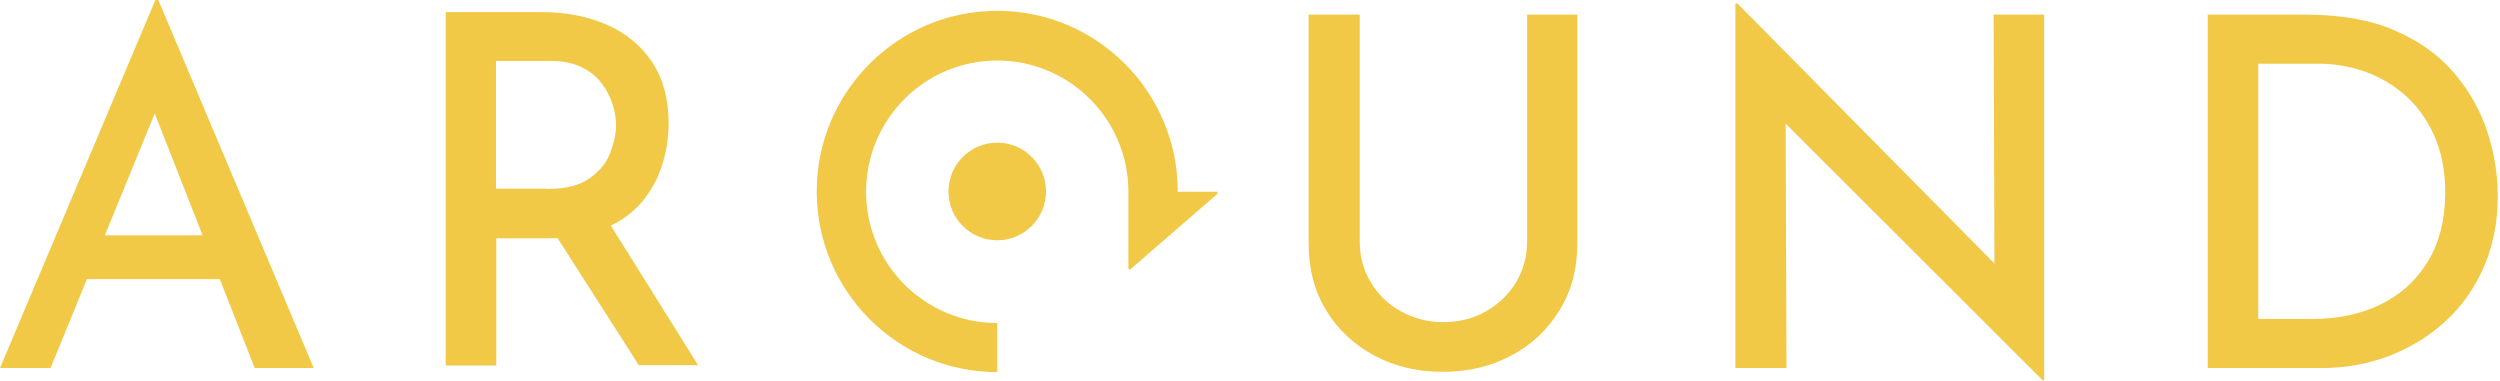
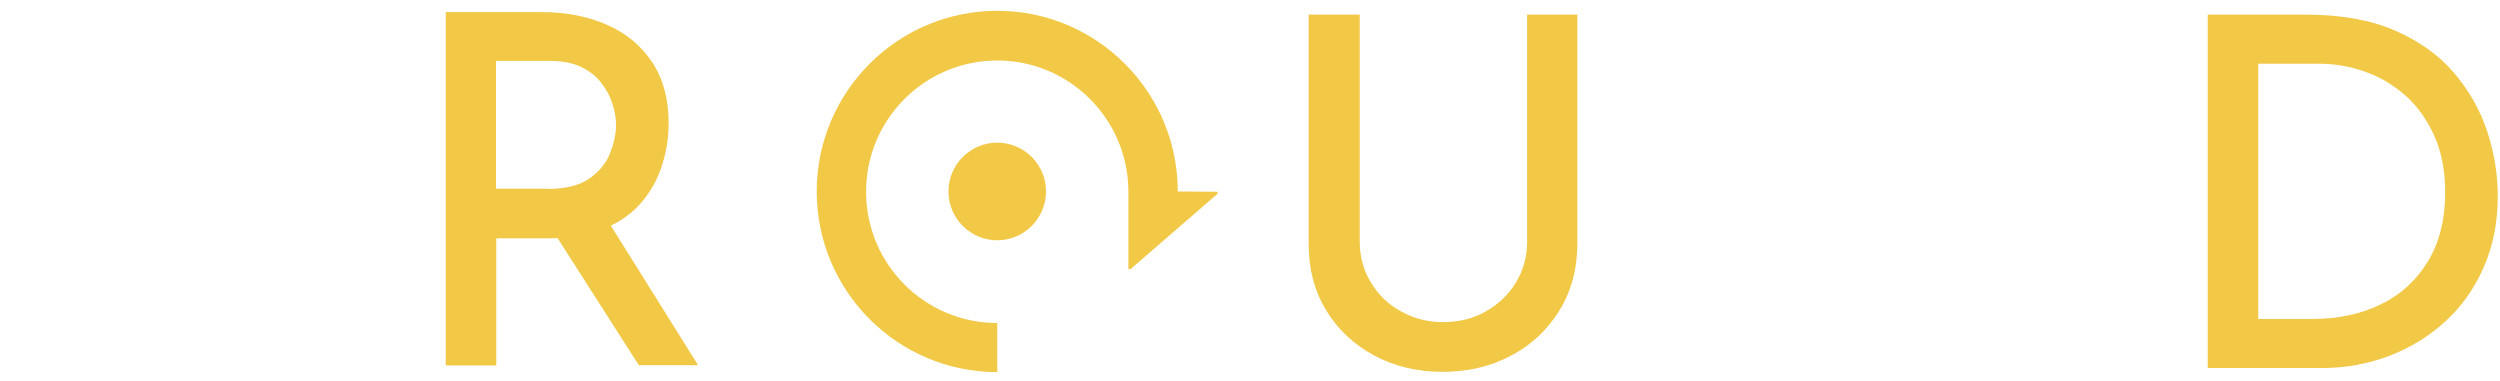
<svg xmlns="http://www.w3.org/2000/svg" width="387" height="59" viewBox="0 0 387 59" fill="none">
-   <path d="M182.317 29.639C182.317 14.209 169.792 1.674 154.373 1.674C138.953 1.674 126.428 14.209 126.428 29.639C126.428 45.07 138.953 57.604 154.373 57.604V50.002C143.159 50.002 134.07 40.907 134.07 29.684C134.07 18.462 143.159 9.367 154.373 9.367C165.541 9.367 174.63 18.417 174.675 29.594C174.675 29.73 174.675 29.82 174.675 29.956V41.676H174.992L188.467 30.001V29.684H182.272L182.317 29.639Z" fill="#F1C946" />
-   <path d="M0 56.971L24.056 0H24.508L48.564 56.971H39.43L21.93 12.399L27.583 8.688L7.823 56.971H0H0ZM14.56 36.427H34.184L36.898 43.214H12.254L14.605 36.427H14.56Z" fill="#F1C946" />
+   <path d="M182.317 29.639C182.317 14.209 169.792 1.674 154.373 1.674C138.953 1.674 126.428 14.209 126.428 29.639C126.428 45.07 138.953 57.604 154.373 57.604V50.002C143.159 50.002 134.07 40.907 134.07 29.684C134.07 18.462 143.159 9.367 154.373 9.367C165.541 9.367 174.63 18.417 174.675 29.594C174.675 29.73 174.675 29.82 174.675 29.956V41.676H174.992L188.467 30.001V29.684L182.317 29.639Z" fill="#F1C946" />
  <path d="M83.833 1.871C87.632 1.871 91.068 2.55 94.007 3.862C96.992 5.174 99.298 7.12 100.971 9.654C102.644 12.188 103.503 15.311 103.503 19.067C103.503 21.238 103.186 23.365 102.508 25.492C101.875 27.619 100.79 29.519 99.388 31.239C97.941 32.958 96.042 34.316 93.645 35.357C91.249 36.398 88.31 36.895 84.873 36.895H76.825V56.579H69.002V1.871H83.833ZM84.738 29.248C87.541 29.248 89.712 28.705 91.249 27.619C92.786 26.533 93.872 25.221 94.459 23.682C95.047 22.143 95.364 20.695 95.364 19.338C95.364 18.342 95.183 17.256 94.821 16.125C94.459 14.994 93.917 13.908 93.103 12.867C92.334 11.826 91.294 11.012 89.983 10.378C88.672 9.745 87.089 9.428 85.145 9.428H76.779V29.203H84.692L84.738 29.248ZM93.917 33.909L108.07 56.534H98.891L84.512 34.044L93.917 33.909Z" fill="#F1C946" />
  <path d="M210.488 37.422C210.488 39.73 211.075 41.857 212.206 43.712C213.336 45.613 214.874 47.106 216.863 48.192C218.808 49.278 220.978 49.866 223.329 49.866C225.861 49.866 228.077 49.323 230.022 48.192C231.966 47.106 233.548 45.568 234.679 43.712C235.809 41.812 236.397 39.73 236.397 37.422V2.263H244.175V37.649C244.175 41.631 243.225 45.115 241.371 48.102C239.517 51.088 237.03 53.441 233.865 55.07C230.745 56.744 227.218 57.559 223.329 57.559C219.441 57.559 215.959 56.744 212.794 55.07C209.674 53.396 207.141 51.088 205.333 48.102C203.479 45.115 202.574 41.631 202.574 37.649V2.263H210.488V37.422Z" fill="#F1C946" />
-   <path d="M316.206 58.871L274.063 16.788L276.415 17.512L276.55 56.971H268.637V0.543H268.954L310.554 42.626L308.745 42.174L308.61 2.263H316.432V58.871H316.206Z" fill="#F1C946" />
  <path d="M341.754 56.971V2.263H356.902C362.328 2.263 366.94 3.077 370.693 4.706C374.446 6.335 377.521 8.507 379.872 11.268C382.224 14.028 383.942 17.06 385.027 20.363C386.112 23.666 386.655 27.015 386.655 30.318C386.655 34.391 385.932 38.056 384.485 41.359C383.038 44.663 381.048 47.468 378.516 49.776C375.984 52.084 373.09 53.848 369.789 55.115C366.533 56.337 363.097 56.971 359.479 56.971H341.709H341.754ZM349.577 49.369H358.032C362.011 49.369 365.538 48.599 368.568 47.106C371.643 45.613 374.039 43.395 375.848 40.454C377.612 37.558 378.516 33.983 378.516 29.82C378.516 26.381 377.928 23.44 376.798 20.951C375.667 18.462 374.175 16.381 372.321 14.752C370.467 13.123 368.387 11.901 366.081 11.086C363.775 10.272 361.424 9.865 358.982 9.865H349.577V49.323V49.369Z" fill="#F1C946" />
  <path fill-rule="evenodd" clip-rule="evenodd" d="M154.373 22.082C158.533 22.082 161.924 25.476 161.924 29.639C161.924 33.803 158.533 37.196 154.373 37.196C150.213 37.196 146.821 33.803 146.821 29.639C146.821 25.476 150.213 22.082 154.373 22.082Z" fill="#F1C946" />
</svg>